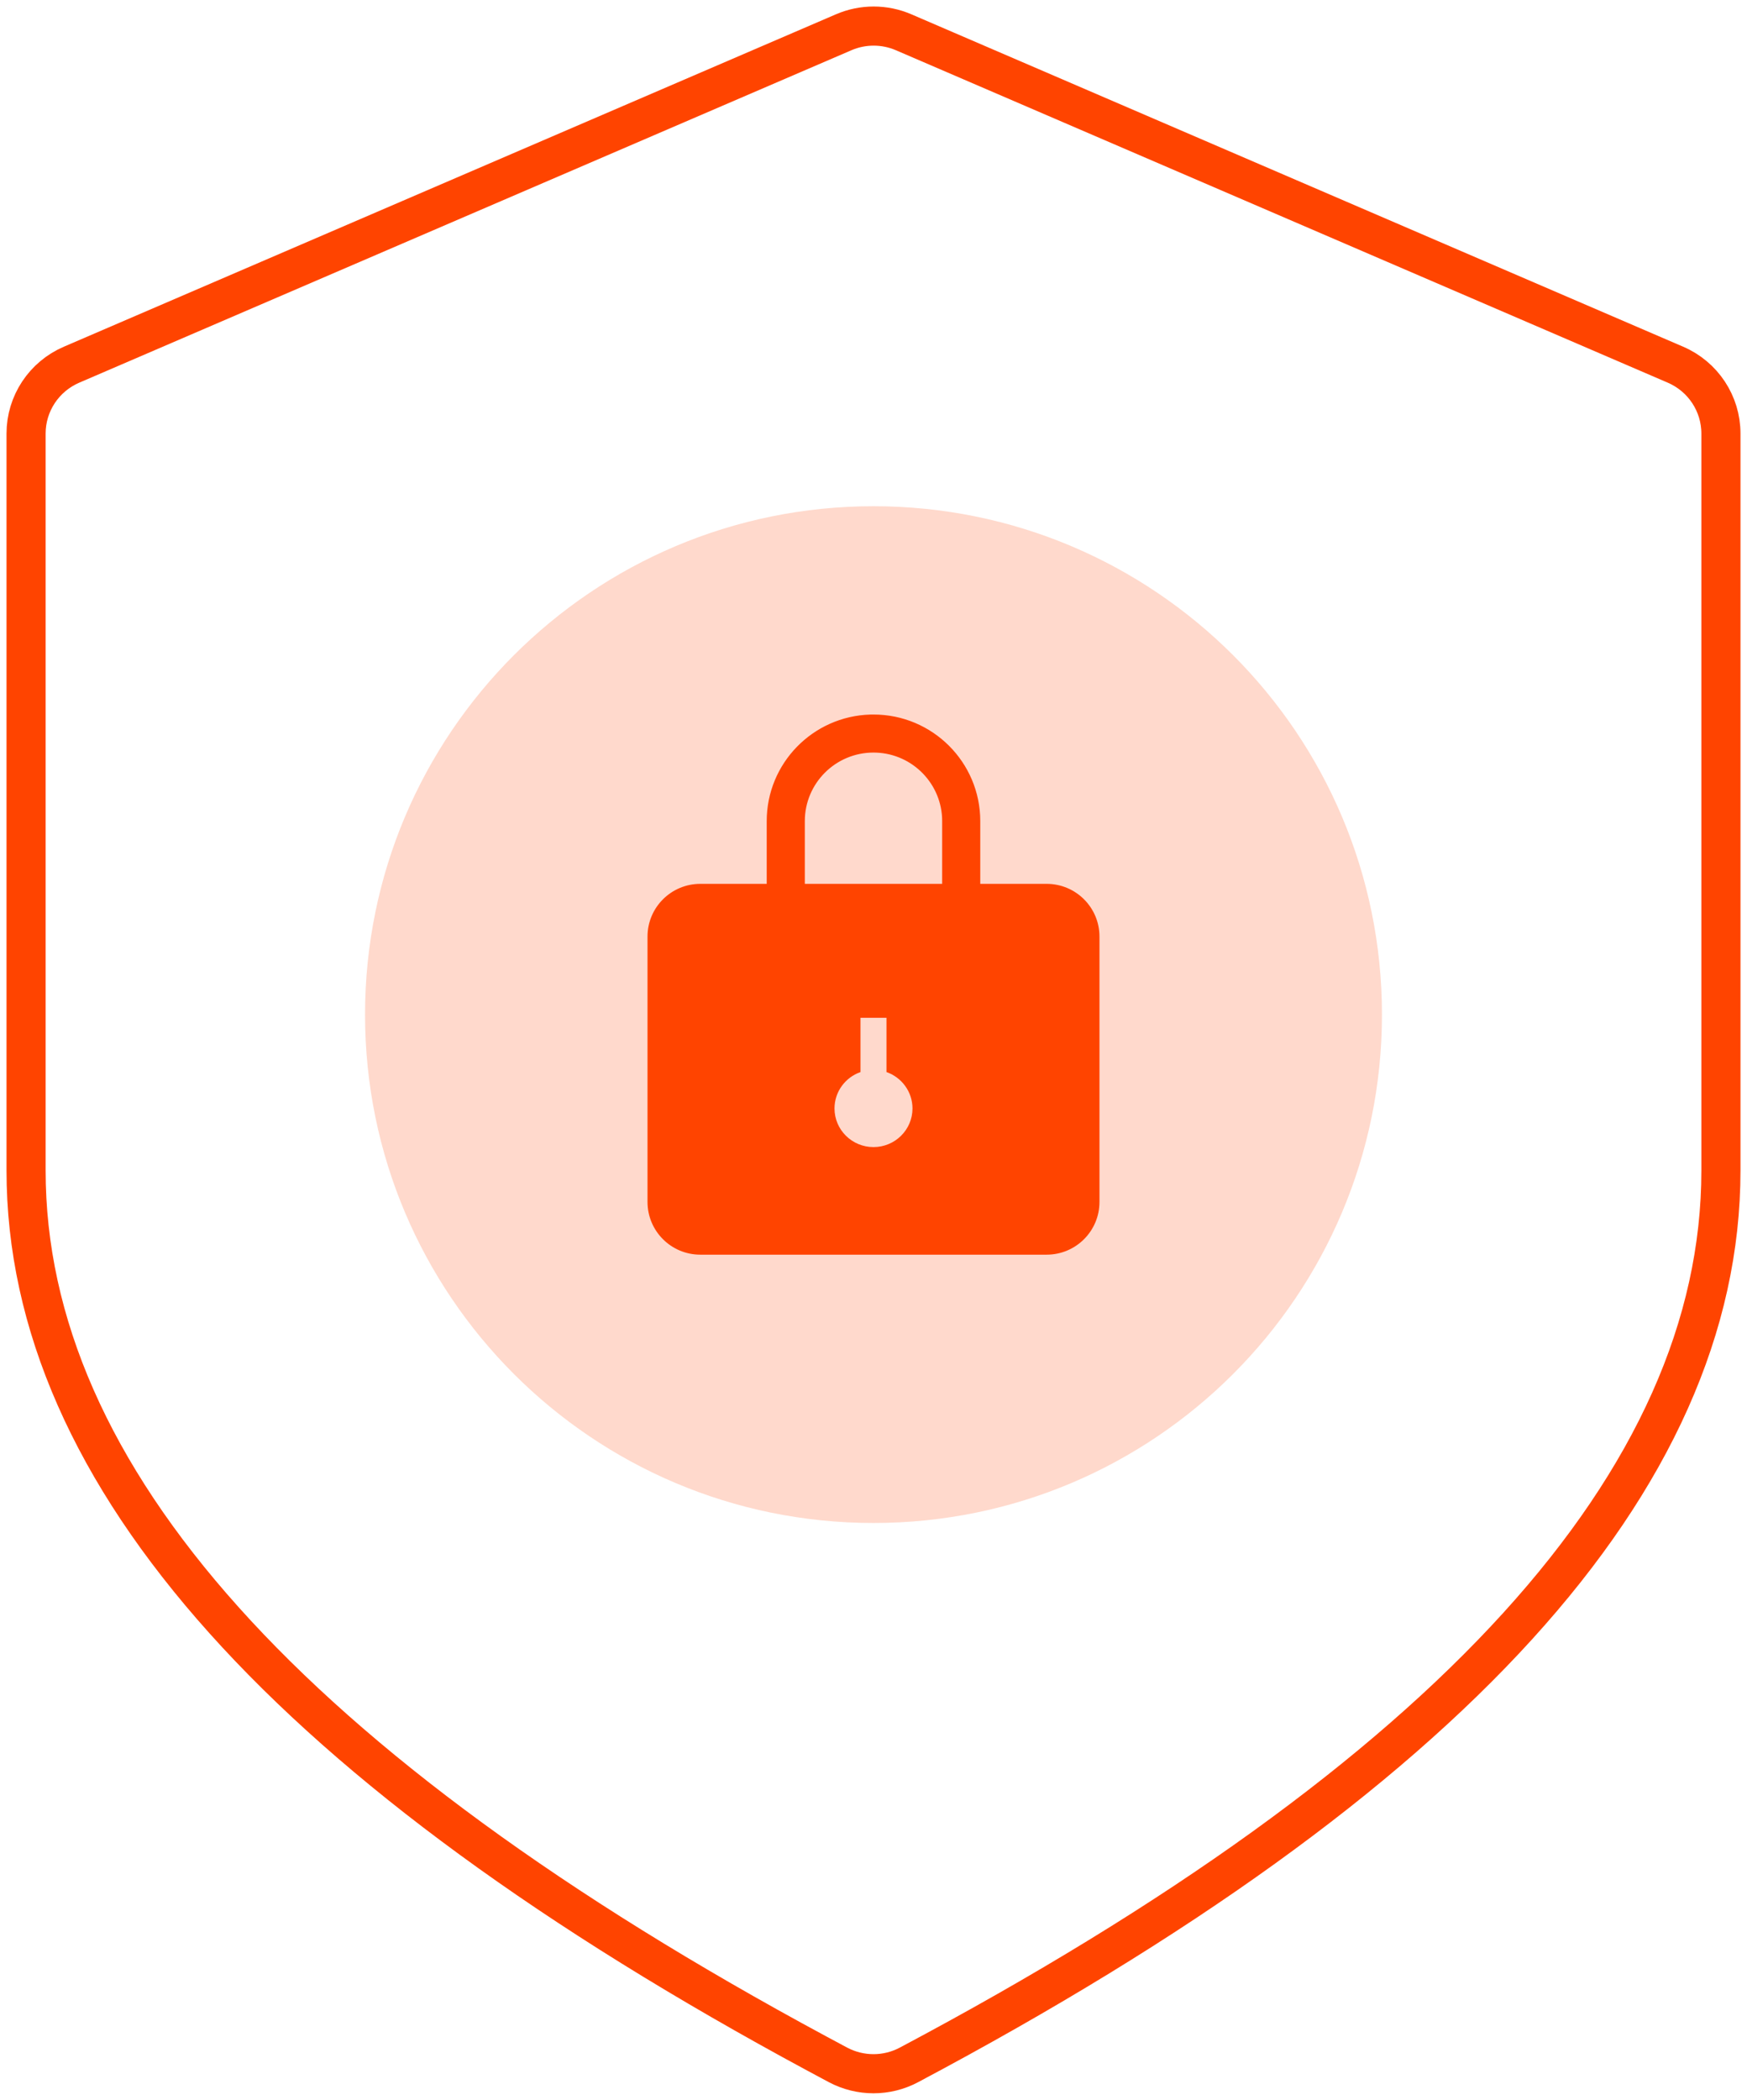
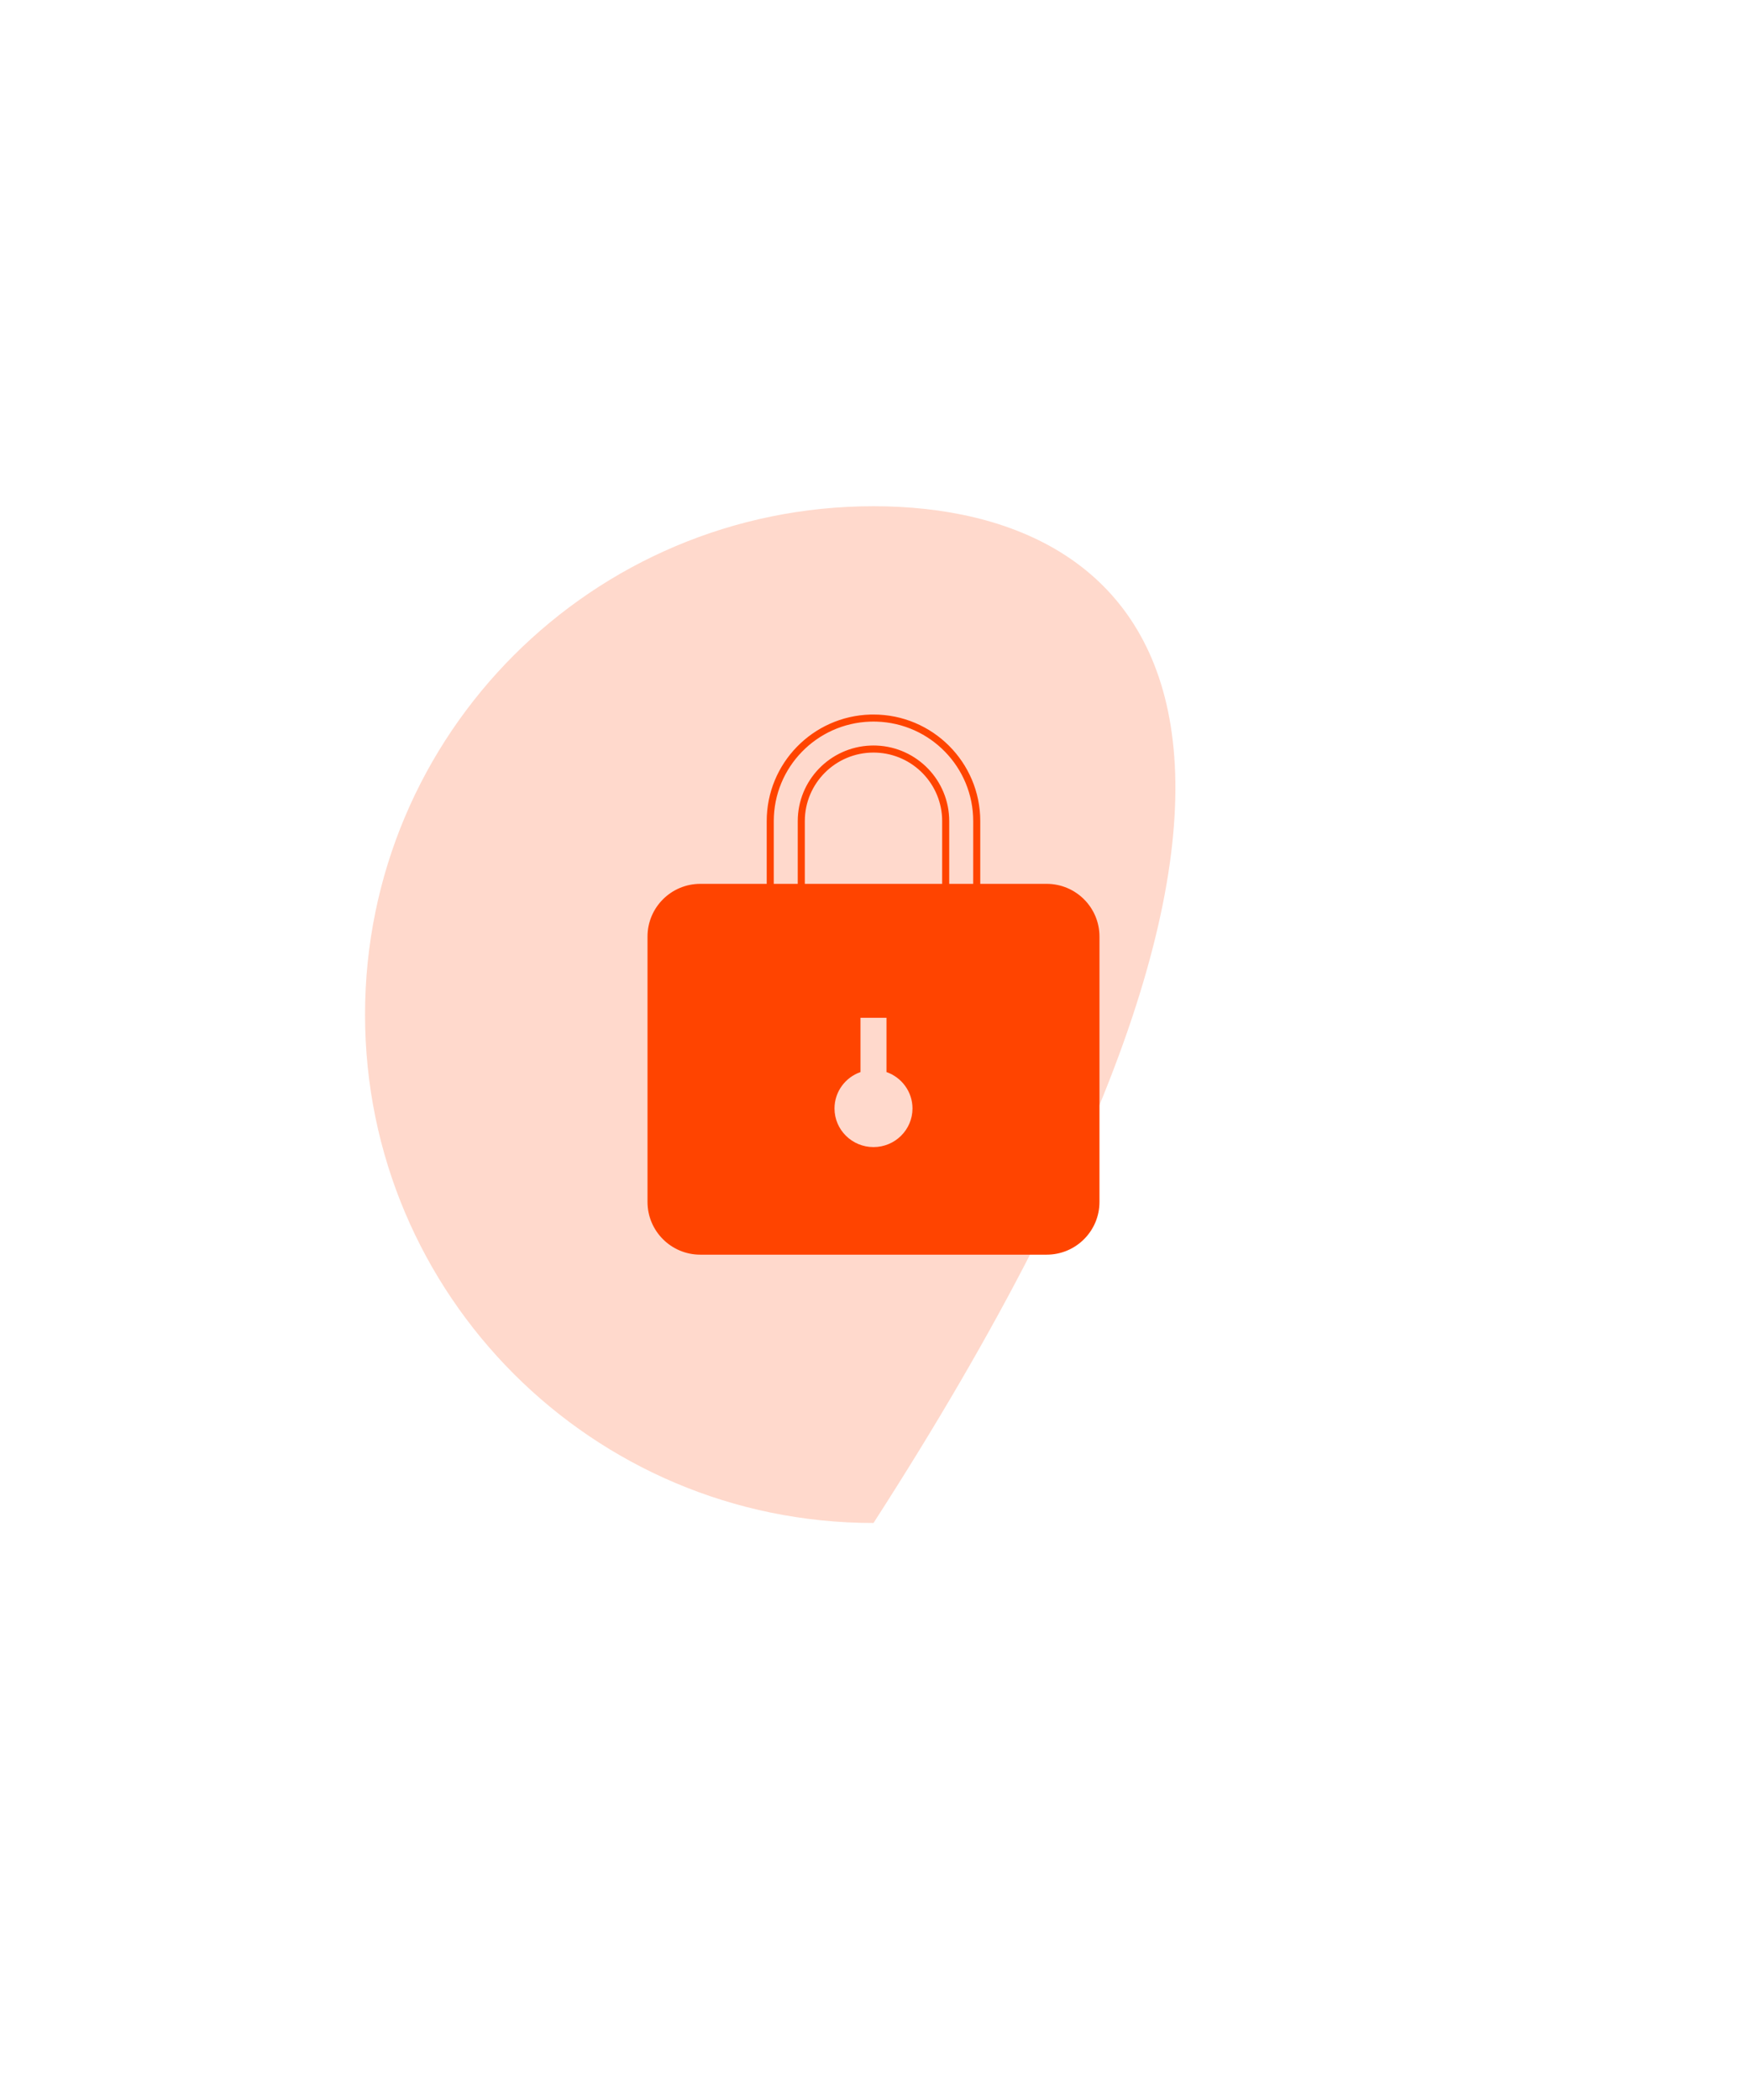
<svg xmlns="http://www.w3.org/2000/svg" width="134" height="161" viewBox="0 0 134 161" fill="none">
  <g clip-path="url(#clip0_1213_6498)">
-     <path fill-rule="evenodd" clip-rule="evenodd" d="M64.716 2.473C66.181 1.842 67.843 1.842 69.308 2.473L128.516 27.964C130.631 28.875 132 30.948 132 33.24V89.746C132 113.496 111.166 136.315 69.719 158.323C68.021 159.226 65.981 159.226 64.276 158.322L62.642 157.446C22.287 135.71 2 113.181 2 89.746V33.24C2 30.948 3.369 28.874 5.485 27.964L64.716 2.473Z" stroke="#FF4400" stroke-width="3" />
-     <path d="M67 116.773C88.539 116.773 106 99.321 106 77.793C106 56.266 88.539 38.814 67 38.814C45.461 38.814 28 56.266 28 77.793C28 99.321 45.461 116.773 67 116.773Z" fill="#FF4400" fill-opacity="0.2" />
+     <path d="M67 116.773C106 56.266 88.539 38.814 67 38.814C45.461 38.814 28 56.266 28 77.793C28 99.321 45.461 116.773 67 116.773Z" fill="#FF4400" fill-opacity="0.2" />
    <path d="M66.999 54.785C71.522 54.785 75.189 58.444 75.189 62.958L75.189 67.768L80.282 67.768C82.519 67.768 84.333 69.578 84.333 71.81V92.158C84.333 94.391 82.519 96.2 80.282 96.2H53.716C51.479 96.2 49.666 94.391 49.666 92.158V71.81C49.666 69.578 51.479 67.768 53.716 67.768L58.809 67.768L58.809 62.958C58.809 58.527 62.342 54.92 66.749 54.788L66.999 54.785ZM67.996 78.037H66.002L66.003 82.199C64.841 82.605 64.009 83.701 64.009 84.99C64.009 86.625 65.348 87.951 66.999 87.951C68.651 87.951 69.99 86.625 69.99 84.99C69.99 83.701 69.158 82.605 67.996 82.199L67.996 78.037ZM66.999 55.326L66.742 55.33C62.637 55.466 59.351 58.829 59.351 62.958L59.351 67.768H61.189L61.19 62.958C61.19 59.83 63.672 57.282 66.776 57.165L66.999 57.16L67.239 57.165C70.336 57.291 72.808 59.836 72.808 62.958L72.808 67.768H74.646L74.648 62.958C74.648 58.825 71.356 55.46 67.247 55.33L66.999 55.326ZM66.999 57.702C64.09 57.702 61.732 60.055 61.732 62.958L61.732 67.768H72.266L72.267 62.958C72.267 60.128 70.025 57.82 67.216 57.706L66.999 57.702Z" fill="#FF4400" />
-     <path d="M61.461 69.672V62.958C61.461 59.906 63.941 57.431 66.999 57.431C70.058 57.431 72.537 59.906 72.537 62.958V69.672H74.918V62.958C74.918 58.593 71.373 55.055 66.999 55.055C62.626 55.055 59.08 58.593 59.08 62.958V69.672H61.461Z" fill="#FF4400" />
  </g>
  <defs>
    <clipPath id="clip0_1213_6498">
      <rect width="134" height="161" fill="white" />
    </clipPath>
  </defs>
</svg>